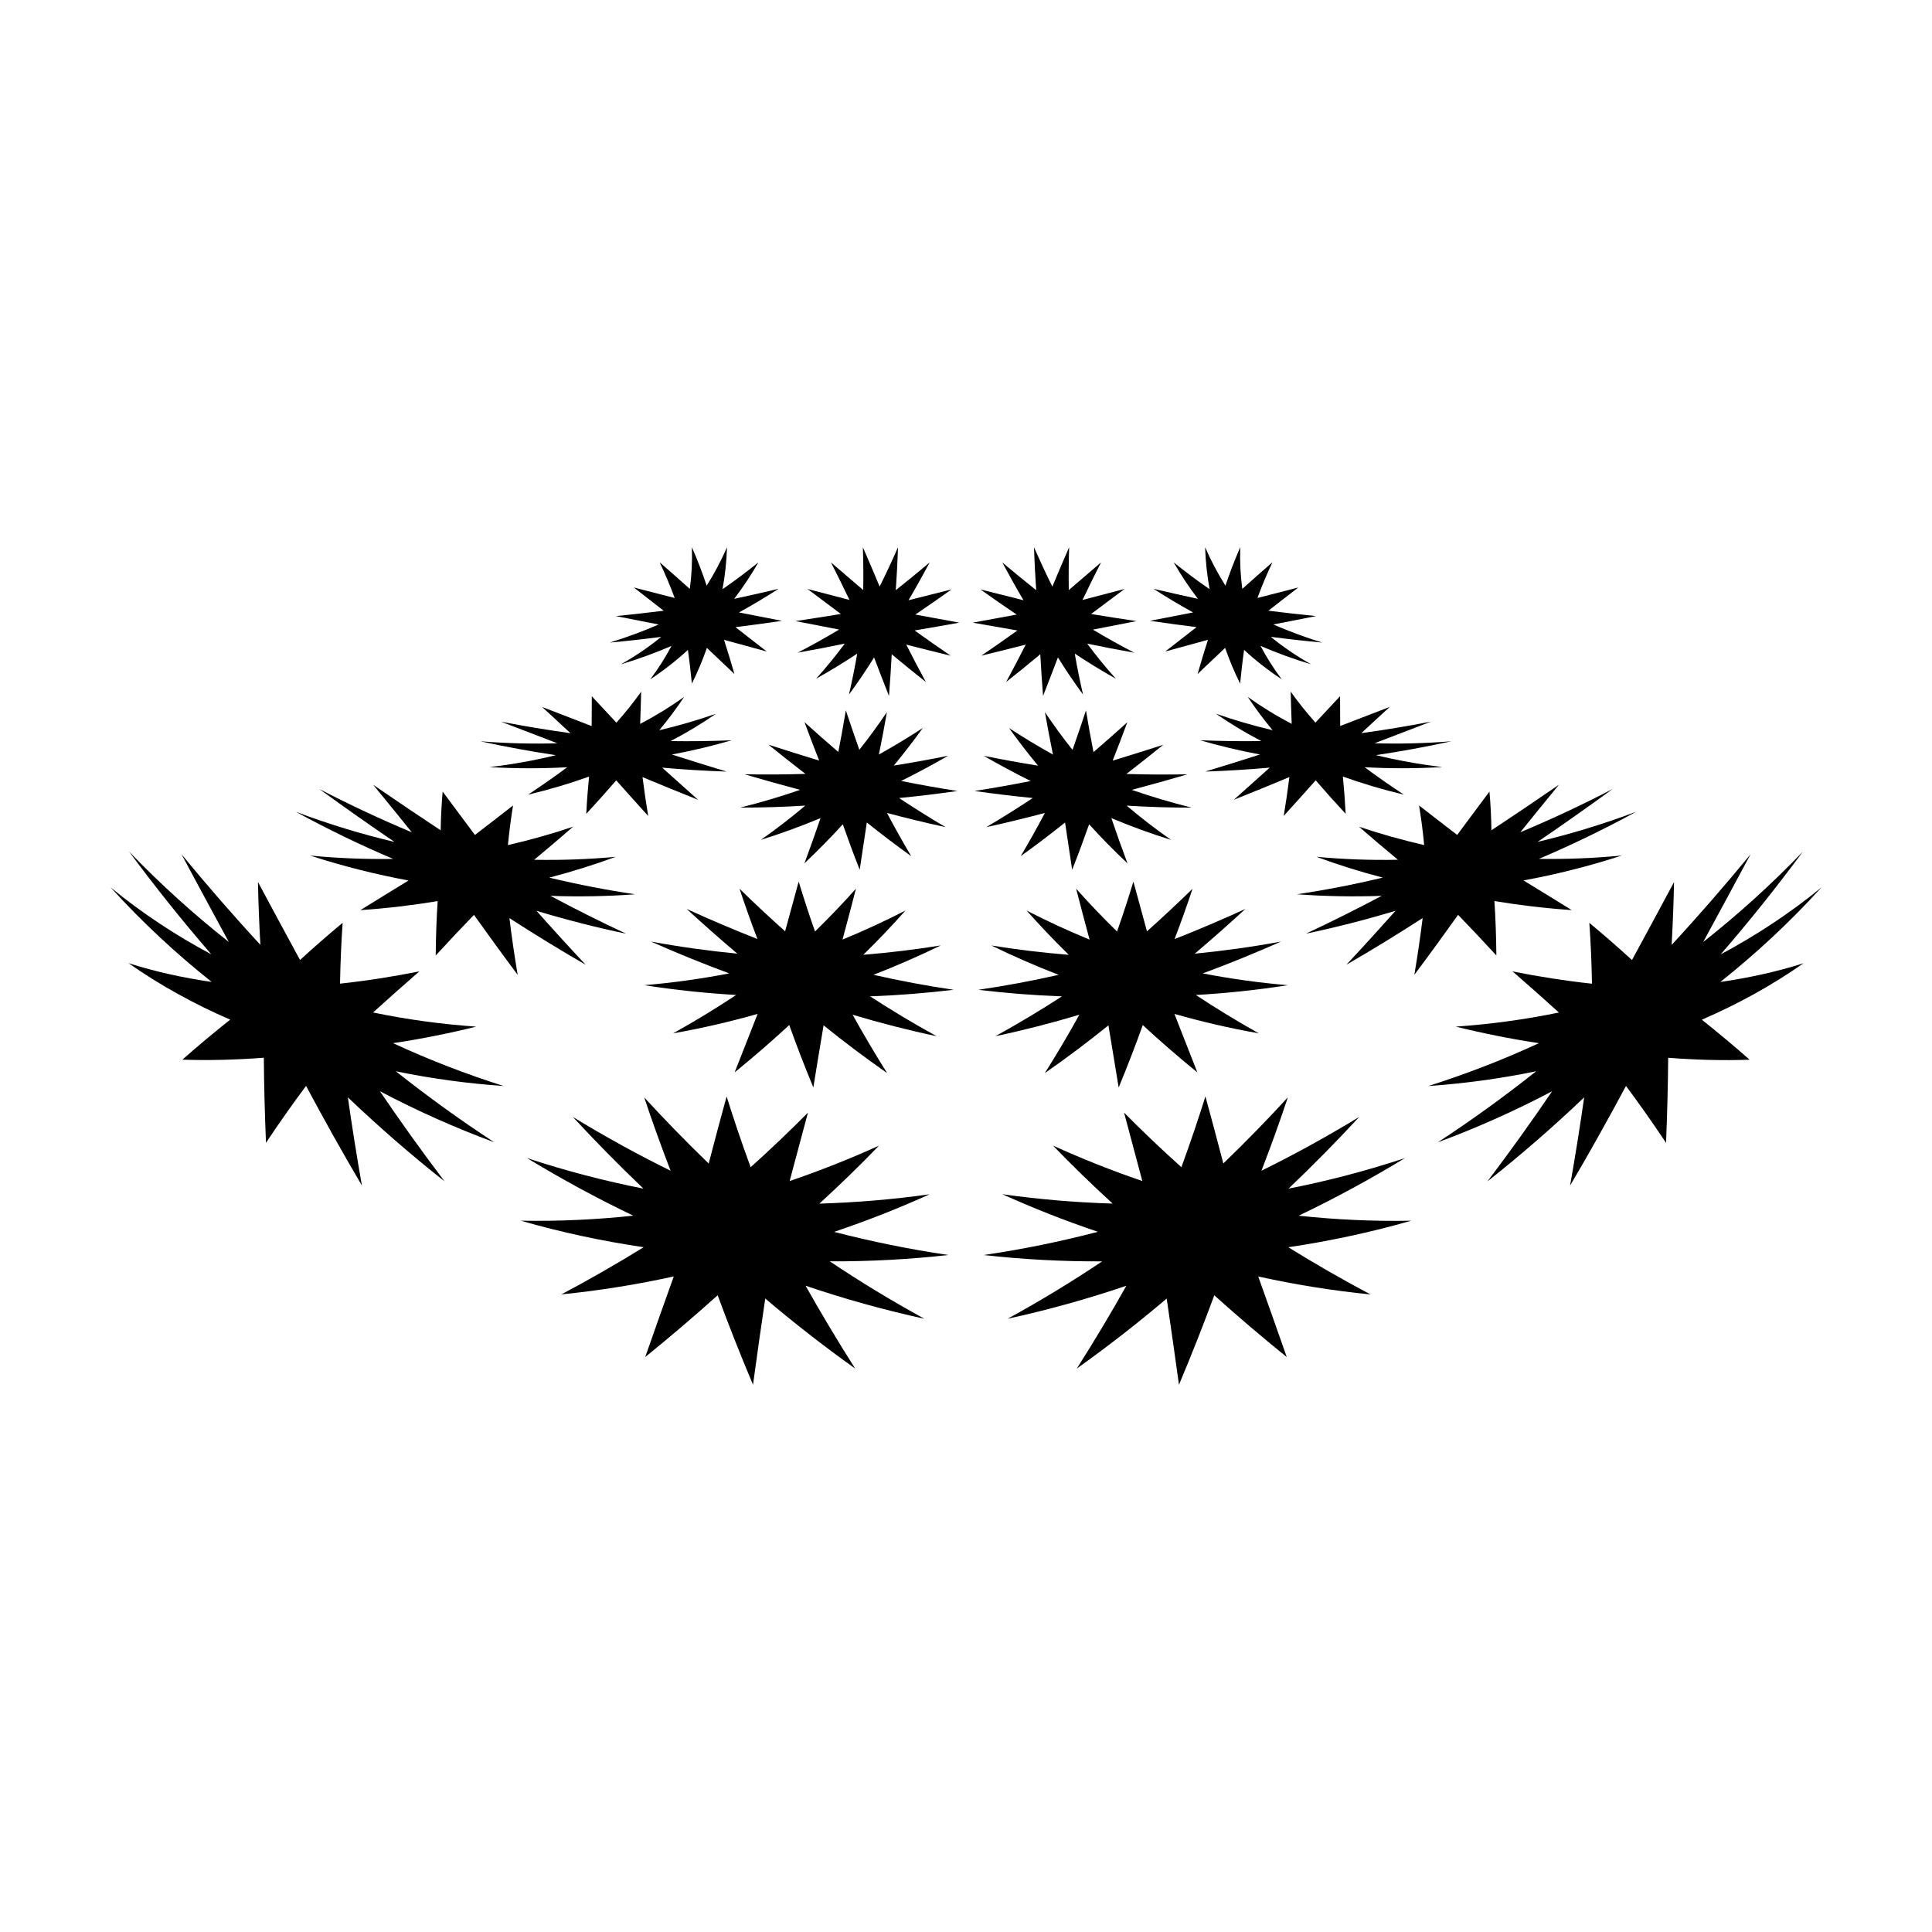
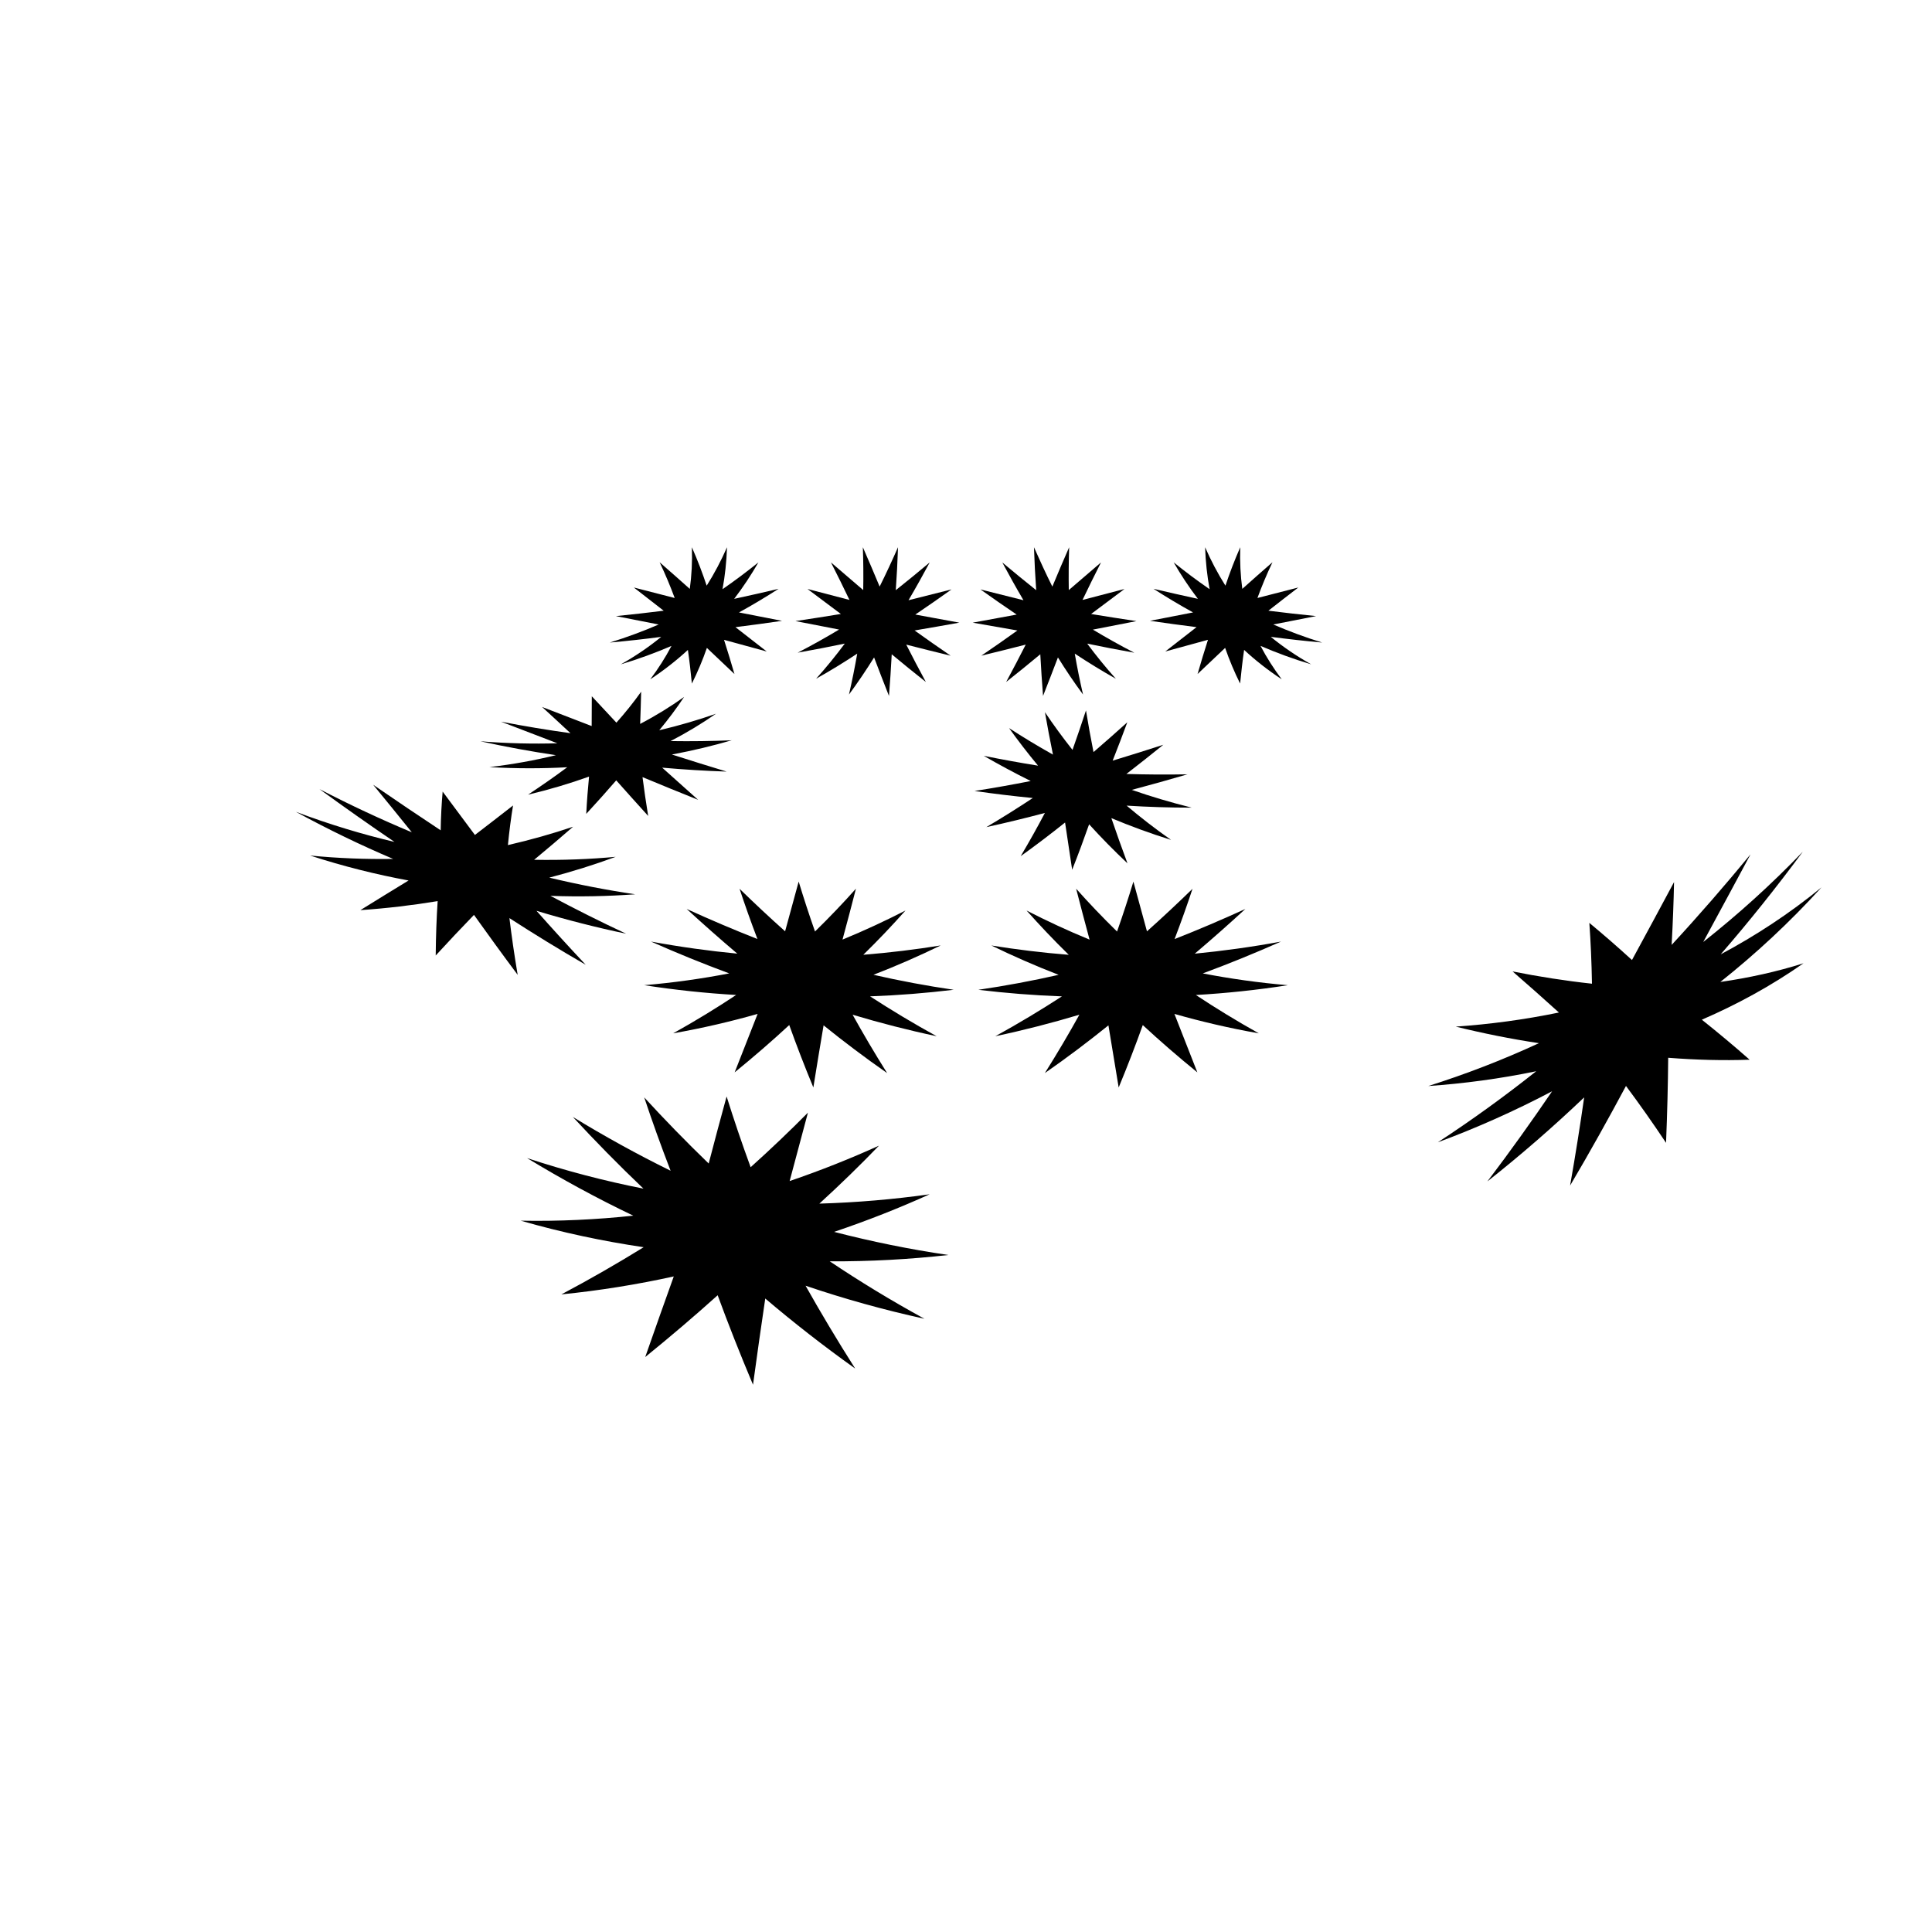
<svg xmlns="http://www.w3.org/2000/svg" fill="#000000" width="800px" height="800px" version="1.1" viewBox="144 144 512 512">
  <g>
    <path d="m351.25 308.53c-4.066 0.594-8.176 1.152-12.344 1.676 2.731 2.125 5.488 4.277 8.293 6.453-3.812-1.043-7.586-2.082-11.324-3.098 0.973 3.023 1.879 6.019 2.762 9.062-2.484-2.359-4.914-4.66-7.305-6.922-1.117 3.234-2.449 6.375-3.977 9.457-0.293-2.988-0.625-5.945-1.055-8.922-3.008 2.769-6.316 5.375-9.977 7.793 2.133-2.836 4.016-5.785 5.629-8.855-4.191 1.805-8.656 3.457-13.43 4.887 3.93-2.207 7.488-4.648 10.707-7.281-4.43 0.574-8.961 1.09-13.617 1.5 4.586-1.414 8.887-3.031 12.949-4.781-3.797-0.75-7.57-1.5-11.332-2.227 4.293-0.43 8.504-0.91 12.66-1.426-2.609-2.039-5.234-4.082-7.918-6.156 3.602 0.926 7.211 1.848 10.832 2.785-1.133-3.047-2.43-6.191-3.996-9.477 2.769 2.414 5.41 4.75 7.996 7.062 0.488-3.512 0.684-7.184 0.555-11.039 1.551 3.531 2.832 6.914 3.918 10.188 2.062-3.254 3.844-6.656 5.391-10.188-0.133 3.863-0.527 7.559-1.195 11.125 3.324-2.293 6.481-4.676 9.523-7.117-1.934 3.336-4.062 6.57-6.43 9.672 3.977-0.855 7.891-1.742 11.77-2.656-3.367 2.156-6.848 4.254-10.496 6.258 3.781 0.734 7.578 1.477 11.41 2.227z" />
    <path d="m398.22 309.01c-3.914 0.711-7.863 1.395-11.844 2.07 3.113 2.227 6.293 4.465 9.562 6.688-3.969-0.957-7.891-1.949-11.773-2.938 1.676 3.289 3.394 6.59 5.195 9.898-3.117-2.453-6.121-4.902-9.043-7.336-0.191 3.672-0.434 7.344-0.73 11.039-1.367-3.438-2.66-6.82-3.945-10.203-2.062 3.309-4.266 6.586-6.656 9.828 0.828-3.617 1.559-7.227 2.188-10.836-3.465 2.281-7.082 4.516-10.898 6.648 2.727-3.039 5.246-6.144 7.598-9.305-4.098 0.848-8.246 1.648-12.48 2.402 3.812-1.969 7.453-4.019 10.973-6.125-3.883-0.746-7.723-1.5-11.559-2.246 4.051-0.605 8.062-1.234 12.031-1.883-2.961-2.211-5.906-4.418-8.852-6.629 3.691 0.969 7.406 1.934 11.129 2.906-1.578-3.281-3.195-6.59-4.906-9.949 2.871 2.465 5.715 4.906 8.551 7.336 0.07-3.723 0.039-7.5-0.098-11.359 1.551 3.531 3.019 7.008 4.449 10.434 1.707-3.426 3.316-6.902 4.871-10.434-0.133 3.863-0.328 7.652-0.594 11.387 3.047-2.418 6.035-4.871 8.992-7.352-1.82 3.379-3.672 6.715-5.617 10.016 3.828-0.945 7.629-1.906 11.402-2.867-3.144 2.238-6.332 4.469-9.602 6.664 3.867 0.723 7.754 1.441 11.656 2.144z" />
    <path d="m445.18 308.6c-3.828 0.746-7.68 1.496-11.551 2.254 3.512 2.102 7.152 4.152 10.977 6.125-4.242-0.754-8.395-1.562-12.484-2.41 2.352 3.16 4.867 6.266 7.594 9.309-3.812-2.144-7.43-4.379-10.891-6.66 0.625 3.621 1.359 7.231 2.188 10.836-2.398-3.246-4.594-6.519-6.648-9.828-1.289 3.379-2.59 6.769-3.945 10.203-0.297-3.691-0.527-7.367-0.73-11.039-2.926 2.434-5.934 4.883-9.043 7.336 1.789-3.316 3.512-6.613 5.184-9.898-3.883 0.988-7.801 1.977-11.773 2.934 3.269-2.215 6.449-4.453 9.562-6.68-3.977-0.676-7.918-1.367-11.844-2.07 3.91-0.711 7.793-1.422 11.652-2.144-3.266-2.203-6.453-4.43-9.598-6.664 3.773 0.957 7.57 1.918 11.402 2.863-1.945-3.301-3.797-6.637-5.613-10.012 2.957 2.473 5.945 4.934 8.988 7.352-0.266-3.738-0.465-7.527-0.594-11.387 1.559 3.531 3.168 7.019 4.871 10.434 1.43-3.438 2.898-6.902 4.453-10.434-0.125 3.863-0.156 7.644-0.098 11.359 2.836-2.434 5.68-4.871 8.543-7.336-1.715 3.359-3.324 6.664-4.906 9.949 3.723-0.973 7.438-1.941 11.129-2.906-2.953 2.211-5.891 4.422-8.852 6.629 3.973 0.652 7.977 1.281 12.027 1.887z" />
    <path d="m492.77 307.27c-3.754 0.734-7.531 1.473-11.332 2.227 4.066 1.758 8.363 3.367 12.953 4.785-4.66-0.418-9.191-0.938-13.617-1.512 3.219 2.637 6.769 5.078 10.707 7.285-4.781-1.43-9.238-3.074-13.43-4.887 1.605 3.066 3.496 6.016 5.621 8.855-3.664-2.414-6.977-5.023-9.969-7.793-0.434 2.977-0.762 5.934-1.059 8.922-1.527-3.082-2.852-6.223-3.969-9.453-2.402 2.258-4.82 4.559-7.305 6.918 0.875-3.043 1.785-6.047 2.754-9.062-3.738 1.012-7.508 2.051-11.316 3.098 2.801-2.188 5.559-4.328 8.289-6.453-4.16-0.523-8.277-1.082-12.34-1.676 3.828-0.742 7.629-1.492 11.418-2.223-3.641-2.004-7.117-4.102-10.488-6.262 3.883 0.91 7.801 1.805 11.77 2.66-2.371-3.102-4.5-6.34-6.422-9.672 3.043 2.445 6.191 4.828 9.527 7.117-0.66-3.566-1.062-7.262-1.195-11.125 1.551 3.535 3.332 6.938 5.387 10.188 1.094-3.273 2.379-6.656 3.926-10.188-0.125 3.863 0.07 7.527 0.543 11.039 2.586-2.312 5.219-4.648 8-7.062-1.57 3.289-2.863 6.422-3.988 9.477 3.629-0.938 7.234-1.859 10.832-2.781-2.695 2.07-5.324 4.106-7.926 6.152 4.137 0.516 8.344 1 12.629 1.426z" />
    <path d="m336.57 348.48c-5.562-0.188-11.246-0.523-17.086-1.043 3.027 2.727 6.191 5.57 9.516 8.52-4.977-1.98-9.879-3.996-14.727-6.012 0.418 3.258 0.91 6.68 1.5 10.289-2.988-3.289-5.801-6.438-8.465-9.43-2.527 2.934-5.184 5.879-7.949 8.883 0.18-3.477 0.441-6.766 0.746-9.883-5.066 1.82-10.461 3.438-16.168 4.793 3.617-2.398 7.09-4.812 10.387-7.269-6.516 0.363-13.387 0.379-20.609-0.035 6.211-0.734 12.086-1.809 17.609-3.164-6.457-0.957-13.121-2.172-19.996-3.672 7.144 0.559 13.934 0.711 20.375 0.52-4.996-1.898-9.969-3.812-14.938-5.727 6.312 1.219 12.449 2.231 18.418 3.055-2.625-2.453-5.144-4.769-7.527-6.953 4.332 1.652 8.715 3.344 13.145 5.062-0.004-2.727 0.02-5.344 0.035-7.894 2.07 2.211 4.242 4.543 6.519 6.996 2.371-2.676 4.566-5.402 6.555-8.207-0.059 2.797-0.156 5.629-0.262 8.535 4.211-2.207 8.082-4.602 11.652-7.152-1.996 3.004-4.195 5.945-6.59 8.832 5.324-1.25 10.324-2.727 15.035-4.375-3.699 2.57-7.703 4.996-12.035 7.25 5.562 0.086 10.953 0.004 16.199-0.211-4.992 1.449-10.262 2.727-15.852 3.769 4.809 1.539 9.641 3.047 14.512 4.523z" />
-     <path d="m397.71 353.62c-5.062 0.73-10.207 1.359-15.453 1.867 3.898 2.578 8 5.16 12.328 7.715-5.289-1.152-10.453-2.414-15.523-3.758 1.965 3.719 4.098 7.543 6.41 11.445-4.156-2.984-8.066-5.969-11.758-8.922-0.594 4.062-1.223 8.227-1.883 12.52-1.641-4.141-3.117-8.156-4.481-12.047-3.141 3.457-6.519 6.914-10.168 10.348 1.516-4.098 2.941-8.082 4.273-11.984-4.969 2.074-10.23 4.016-15.816 5.769 4.211-2.957 8.125-5.992 11.77-9.078-5.598 0.348-11.348 0.535-17.262 0.527 5.586-1.379 10.879-2.969 15.891-4.707-4.969-1.32-9.891-2.699-14.762-4.125 5.512 0.105 10.891 0.07 16.168-0.105-3.414-2.637-6.672-5.219-9.789-7.738 4.41 1.422 8.887 2.836 13.43 4.211-1.375-3.473-2.656-6.856-3.879-10.172 2.852 2.578 5.828 5.215 8.953 7.898 0.734-3.727 1.395-7.394 1.996-11.039 1.145 3.426 2.316 6.902 3.578 10.461 2.625-3.32 5.055-6.648 7.309-9.996-0.641 3.707-1.352 7.453-2.125 11.246 4.086-2.281 7.949-4.637 11.633-7.027-2.383 3.316-4.934 6.629-7.688 9.957 4.906-0.777 9.699-1.648 14.395-2.602-3.949 2.277-8.082 4.516-12.445 6.68 4.902 0.984 9.859 1.867 14.898 2.656z" />
+     <path d="m397.71 353.62z" />
    <path d="m458.7 349.2c-4.871 1.426-9.785 2.812-14.762 4.125 5.008 1.738 10.305 3.324 15.891 4.711-5.914 0.004-11.656-0.188-17.266-0.535 3.648 3.082 7.559 6.125 11.773 9.078-5.582-1.742-10.844-3.684-15.816-5.769 1.328 3.898 2.754 7.891 4.273 11.984-3.652-3.438-7.031-6.891-10.168-10.348-1.367 3.883-2.84 7.898-4.492 12.047-0.66-4.297-1.285-8.465-1.879-12.52-3.691 2.953-7.609 5.941-11.758 8.918 2.324-3.91 4.449-7.727 6.41-11.453-5.066 1.344-10.23 2.609-15.523 3.758 4.324-2.551 8.43-5.141 12.324-7.715-5.234-0.508-10.395-1.137-15.441-1.863 5.039-0.789 9.992-1.672 14.887-2.637-4.359-2.168-8.504-4.402-12.445-6.68 4.695 0.945 9.488 1.824 14.383 2.606-2.754-3.32-5.305-6.641-7.684-9.957 3.68 2.394 7.547 4.734 11.637 7.027-0.777-3.797-1.484-7.535-2.125-11.238 2.246 3.344 4.68 6.676 7.305 9.992 1.258-3.559 2.438-7.031 3.57-10.461 0.59 3.648 1.258 7.309 1.996 11.039 3.125-2.684 6.102-5.324 8.957-7.898-1.223 3.309-2.504 6.691-3.883 10.168 4.543-1.375 9.023-2.785 13.43-4.211-3.113 2.519-6.379 5.106-9.785 7.738 5.305 0.164 10.695 0.199 16.191 0.094z" />
-     <path d="m523.22 335.24c-4.961 1.914-9.945 3.828-14.938 5.727 6.43 0.195 13.227 0.051 20.367-0.52-6.867 1.5-13.539 2.711-20 3.672 5.527 1.355 11.402 2.422 17.602 3.164-7.227 0.418-14.09 0.398-20.605 0.035 3.293 2.457 6.769 4.883 10.395 7.273-5.707-1.367-11.098-2.977-16.168-4.797 0.312 3.117 0.559 6.402 0.746 9.883-2.777-2.996-5.43-5.953-7.949-8.883-2.66 2.992-5.481 6.141-8.469 9.43 0.594-3.606 1.09-7.027 1.5-10.293-4.84 2.019-9.75 4.039-14.723 6.016 3.324-2.953 6.488-5.793 9.516-8.516-5.836 0.52-11.523 0.855-17.086 1.043 4.871-1.477 9.703-2.988 14.5-4.523-5.582-1.047-10.855-2.324-15.852-3.777 5.246 0.215 10.637 0.301 16.203 0.215-4.328-2.258-8.332-4.695-12.043-7.262 4.719 1.652 9.719 3.133 15.035 4.383-2.402-2.887-4.602-5.828-6.594-8.832 3.566 2.555 7.445 4.949 11.652 7.152-0.102-2.91-0.207-5.75-0.262-8.539 1.996 2.805 4.18 5.531 6.559 8.207 2.281-2.449 4.449-4.781 6.523-6.996 0.012 2.559 0.039 5.176 0.031 7.894 4.438-1.715 8.816-3.406 13.148-5.059-2.398 2.18-4.906 4.492-7.535 6.949 5.996-0.812 12.129-1.828 18.445-3.047z" />
    <path d="m309.92 391.44c-7.793-1.629-15.715-3.641-23.746-6.066 4.109 4.629 8.445 9.406 13.039 14.297-6.879-3.961-13.609-8.098-20.211-12.363 0.57 4.711 1.289 9.715 2.188 15.039-4.102-5.492-7.949-10.801-11.582-15.891-3.332 3.445-6.715 7.023-10.141 10.758 0.047-5.144 0.223-9.941 0.516-14.41-6.637 1.098-13.492 1.914-20.484 2.394 4.301-2.676 8.574-5.289 12.777-7.859-8.504-1.57-17.25-3.734-26.098-6.613 7.477 0.734 14.848 1.008 22.008 0.898-8.504-3.613-17.109-7.754-25.77-12.484 8.871 3.34 17.617 5.969 26.133 7.981-6.688-4.539-13.312-9.219-19.891-14 8.258 4.277 16.426 8.082 24.477 11.445-3.57-4.43-6.977-8.637-10.242-12.594 5.906 4.055 11.859 8.09 17.891 12.07 0.059-3.691 0.246-7.106 0.523-10.262 2.684 3.594 5.531 7.43 8.551 11.492 3.457-2.656 6.828-5.254 10.102-7.812-0.535 3.269-0.992 6.762-1.359 10.5 6.047-1.387 11.809-3.023 17.266-4.863-3.305 2.887-6.75 5.801-10.312 8.758 7.531 0.137 14.746-0.152 21.609-0.785-5.559 2.051-11.43 3.906-17.602 5.512 7.754 1.859 15.348 3.316 22.762 4.418-7.164 0.523-14.66 0.695-22.465 0.406 6.602 3.516 13.281 6.871 20.062 10.035z" />
    <path d="m396.73 406.3c-7.254 0.875-14.641 1.473-22.156 1.742 5.559 3.606 11.426 7.144 17.648 10.566-7.602-1.613-15.023-3.523-22.273-5.699 2.777 5.004 5.812 10.172 9.148 15.469-5.977-4.168-11.578-8.402-16.836-12.652-0.891 5.266-1.797 10.746-2.715 16.461-2.371-5.727-4.488-11.23-6.387-16.539-4.516 4.18-9.336 8.363-14.465 12.535 2.109-5.356 4.137-10.52 6.082-15.488-7.094 2.016-14.566 3.769-22.379 5.144 5.891-3.281 11.453-6.68 16.691-10.16-7.957-0.465-16.078-1.309-24.363-2.594 7.844-0.664 15.359-1.738 22.531-3.125-7.023-2.602-13.926-5.414-20.727-8.434 7.754 1.426 15.375 2.481 22.867 3.199-4.727-4.004-9.191-7.965-13.422-11.844 6.133 2.797 12.379 5.461 18.758 7.969-1.77-4.629-3.336-9.07-4.742-13.32 3.777 3.68 7.789 7.453 12.07 11.273 1.246-4.543 2.445-8.922 3.598-13.176 1.285 4.242 2.715 8.645 4.328 13.227 3.883-3.797 7.496-7.582 10.848-11.348-1.117 4.359-2.301 8.848-3.559 13.492 5.894-2.418 11.441-5.012 16.688-7.703-3.445 3.879-7.16 7.801-11.176 11.73 7.008-0.559 13.84-1.395 20.512-2.473-5.621 2.734-11.559 5.356-17.824 7.777 6.945 1.582 14.031 2.918 21.254 3.969z" />
    <path d="m483.48 393.53c-6.816 3.019-13.715 5.84-20.73 8.434 7.176 1.387 14.691 2.457 22.535 3.129-8.289 1.293-16.414 2.133-24.363 2.594 5.223 3.465 10.793 6.871 16.676 10.16-7.812-1.371-15.27-3.125-22.363-5.148 1.949 4.973 3.965 10.141 6.074 15.492-5.133-4.168-9.957-8.359-14.461-12.531-1.898 5.305-4.019 10.812-6.387 16.535-0.926-5.715-1.828-11.195-2.715-16.461-5.266 4.242-10.863 8.484-16.848 12.645 3.336-5.305 6.379-10.465 9.148-15.469-7.246 2.176-14.664 4.09-22.27 5.699 6.223-3.414 12.082-6.957 17.648-10.559-7.512-0.273-14.906-0.863-22.152-1.742 7.219-1.055 14.309-2.387 21.277-3.965-6.273-2.422-12.207-5.043-17.824-7.777 6.664 1.074 13.508 1.914 20.512 2.473-4.016-3.93-7.727-7.856-11.18-11.734 5.246 2.691 10.797 5.289 16.691 7.707-1.254-4.644-2.438-9.133-3.559-13.492 3.352 3.758 6.957 7.547 10.844 11.348 1.605-4.578 3.043-8.984 4.332-13.227 1.148 4.254 2.352 8.629 3.594 13.176 4.293-3.828 8.293-7.598 12.07-11.273-1.406 4.254-2.984 8.691-4.75 13.32 6.387-2.508 12.625-5.18 18.758-7.977-4.223 3.883-8.691 7.844-13.41 11.848 7.481-0.727 15.098-1.777 22.852-3.203z" />
-     <path d="m571.35 353.11c-6.586 4.781-13.199 9.461-19.879 13.996 8.504-2.012 17.262-4.641 26.133-7.981-8.664 4.727-17.27 8.867-25.773 12.484 7.164 0.109 14.535-0.156 22.012-0.898-8.852 2.883-17.582 5.047-26.098 6.613 4.195 2.57 8.469 5.18 12.773 7.859-7.004-0.48-13.855-1.293-20.484-2.394 0.297 4.473 0.473 9.266 0.516 14.41-3.426-3.734-6.812-7.309-10.137-10.758-3.633 5.094-7.488 10.398-11.598 15.891 0.902-5.332 1.617-10.332 2.203-15.039-6.613 4.266-13.332 8.402-20.219 12.363 4.59-4.891 8.926-9.672 13.043-14.297-8.035 2.422-15.949 4.438-23.746 6.066 6.781-3.164 13.461-6.519 20.07-10.02-7.812 0.281-15.301 0.109-22.465-0.418 7.41-1.102 15.008-2.559 22.762-4.414-6.184-1.602-12.055-3.465-17.602-5.516 6.867 0.641 14.07 0.941 21.609 0.789-3.566-2.953-7.012-5.863-10.312-8.758 5.453 1.84 11.219 3.473 17.262 4.863-0.352-3.738-0.816-7.231-1.359-10.5 3.273 2.559 6.648 5.152 10.105 7.809 3.023-4.062 5.863-7.894 8.551-11.488 0.289 3.16 0.469 6.57 0.523 10.262 6.031-3.981 11.992-8.016 17.895-12.07-3.266 3.961-6.672 8.168-10.242 12.594 8.035-3.363 16.199-7.172 24.457-11.449z" />
-     <path d="m274.97 446.71c-10.191-3.777-20.324-8.266-30.293-13.523 5.356 7.875 11.043 15.852 17.145 23.891-8.918-7.031-17.445-14.473-25.633-22.27 1.043 7.356 2.273 15.145 3.715 23.363-5.297-8.973-10.195-17.801-14.797-26.391-3.559 4.769-7.106 9.789-10.621 15.074-0.324-8-0.52-15.508-0.57-22.547-7.273 0.559-14.531 0.754-21.582 0.516 4.152-3.672 8.387-7.211 12.672-10.602-9.297-4.031-18.375-8.961-26.949-14.969 7.074 2.254 14.496 3.879 22.043 4.969-9.348-7.418-18.344-15.754-26.812-25.078 8.484 6.973 17.48 12.848 26.711 17.766-7.566-8.727-14.832-17.816-21.793-27.23 8.469 8.801 17.32 16.766 26.426 23.949-4.375-8.012-8.52-15.773-12.535-23.23 6.746 8.188 13.703 16.207 20.902 23.996-0.332-5.984-0.539-11.539-0.637-16.645 3.527 6.578 7.231 13.48 11.148 20.656 3.758-3.445 7.531-6.723 11.289-9.848-0.348 4.984-0.578 10.352-0.691 16.121 7.141-0.766 14.172-1.879 21.027-3.254-4.035 3.516-8.133 7.144-12.273 10.898 9.25 1.918 18.402 3.129 27.336 3.75-7.141 1.773-14.516 3.254-22.043 4.379 9.738 4.504 19.543 8.266 29.316 11.355-9.359-0.648-18.938-1.91-28.59-3.914 8.426 6.668 17.109 12.961 26.09 18.816z" />
    <path d="m395.33 476.59c-10.332 1.152-20.828 1.727-31.434 1.676 7.898 5.297 16.27 10.395 25.086 15.219-10.766-2.348-21.277-5.289-31.5-8.758 4.016 7.133 8.383 14.453 13.145 21.949-8.438-6.012-16.375-12.227-23.824-18.555-1.078 7.285-2.168 14.898-3.246 22.848-3.449-8.184-6.566-16.086-9.367-23.715-6.082 5.473-12.488 10.938-19.199 16.375 2.594-7.426 5.117-14.531 7.566-21.363-9.621 2.117-19.59 3.742-29.789 4.762 7.566-4.012 14.852-8.203 21.809-12.504-10.832-1.598-21.73-3.91-32.582-7.031 10.168 0.195 20.141-0.297 29.832-1.328-9.652-4.613-19.035-9.719-28.148-15.262 10.262 3.391 20.57 6.07 30.844 8.098-6.629-6.312-12.855-12.676-18.711-19 8.367 5.109 17.004 9.879 25.906 14.258-2.609-6.758-4.926-13.234-6.992-19.438 5.324 5.801 11.004 11.652 17.086 17.523 1.605-6.188 3.195-12.09 4.75-17.77 1.875 5.992 3.984 12.246 6.367 18.75 5.379-4.836 10.438-9.668 15.184-14.461-1.551 5.801-3.168 11.84-4.848 18.129 8.293-2.832 16.184-5.984 23.668-9.375-4.906 5.094-10.168 10.223-15.789 15.355 9.926-0.293 19.672-1.137 29.223-2.473-8.031 3.633-16.48 6.977-25.32 9.961 9.898 2.555 20.004 4.625 30.285 6.129z" />
-     <path d="m516.31 450.91c-9.113 5.551-18.496 10.645-28.148 15.262 9.688 1.031 19.664 1.527 29.836 1.328-10.848 3.109-21.738 5.422-32.586 7.031 6.953 4.312 14.227 8.504 21.801 12.516-10.195-1.02-20.168-2.648-29.773-4.769 2.445 6.82 4.973 13.949 7.566 21.363-6.711-5.43-13.121-10.902-19.207-16.375-2.812 7.629-5.926 15.531-9.359 23.715-1.09-7.949-2.18-15.562-3.254-22.848-7.453 6.324-15.391 12.531-23.824 18.551 4.762-7.492 9.133-14.82 13.133-21.945-10.211 3.465-20.727 6.402-31.488 8.75 8.816-4.805 17.168-9.922 25.086-15.219-10.605 0.055-21.105-0.523-31.438-1.672 10.281-1.508 20.391-3.57 30.301-6.16-8.848-2.984-17.301-6.34-25.32-9.961 9.551 1.34 19.297 2.188 29.223 2.481-5.621-5.141-10.879-10.27-15.789-15.359 7.481 3.394 15.383 6.559 23.66 9.387-1.672-6.289-3.289-12.316-4.84-18.133 4.734 4.793 9.801 9.621 15.191 14.461 2.379-6.504 4.488-12.75 6.367-18.758 1.562 5.684 3.141 11.598 4.746 17.773 6.086-5.859 11.77-11.715 17.098-17.516-2.062 6.203-4.383 12.691-6.996 19.438 8.914-4.387 17.527-9.152 25.914-14.258-5.863 6.328-12.086 12.688-18.73 19 10.266-2.008 20.574-4.691 30.832-8.082z" />
    <path d="m621.79 369.68c-6.969 9.41-14.223 18.512-21.793 27.234 9.23-4.926 18.234-10.797 26.719-17.754-8.473 9.316-17.473 17.648-26.809 25.07 7.543-1.09 14.965-2.711 22.043-4.957-8.566 6-17.652 10.938-26.945 14.957 4.273 3.402 8.504 6.934 12.664 10.605-7.059 0.25-14.312 0.055-21.582-0.516-0.059 7.031-0.242 14.547-0.57 22.547-3.516-5.285-7.062-10.305-10.617-15.078-4.602 8.594-9.512 17.426-14.809 26.398 1.445-8.223 2.676-16.012 3.727-23.367-8.188 7.793-16.723 15.227-25.645 22.27 6.102-8.039 11.801-16.035 17.148-23.891-9.969 5.254-20.098 9.75-30.289 13.527 8.961-5.859 17.664-12.152 26.078-18.836-9.652 2-19.227 3.269-28.598 3.918 9.773-3.094 19.59-6.856 29.316-11.355-7.523-1.137-14.895-2.625-22.027-4.387 8.922-0.621 18.066-1.824 27.328-3.738-4.141-3.758-8.246-7.379-12.281-10.891 6.852 1.371 13.895 2.481 21.039 3.254-0.105-5.773-0.336-11.141-0.699-16.121 3.769 3.129 7.535 6.402 11.301 9.848 3.914-7.176 7.621-14.078 11.148-20.656-0.102 5.113-0.309 10.652-0.637 16.645 7.203-7.789 14.156-15.805 20.902-23.996-4.016 7.461-8.168 15.219-12.535 23.23 9.113-7.191 17.961-15.156 26.422-23.961z" />
  </g>
</svg>